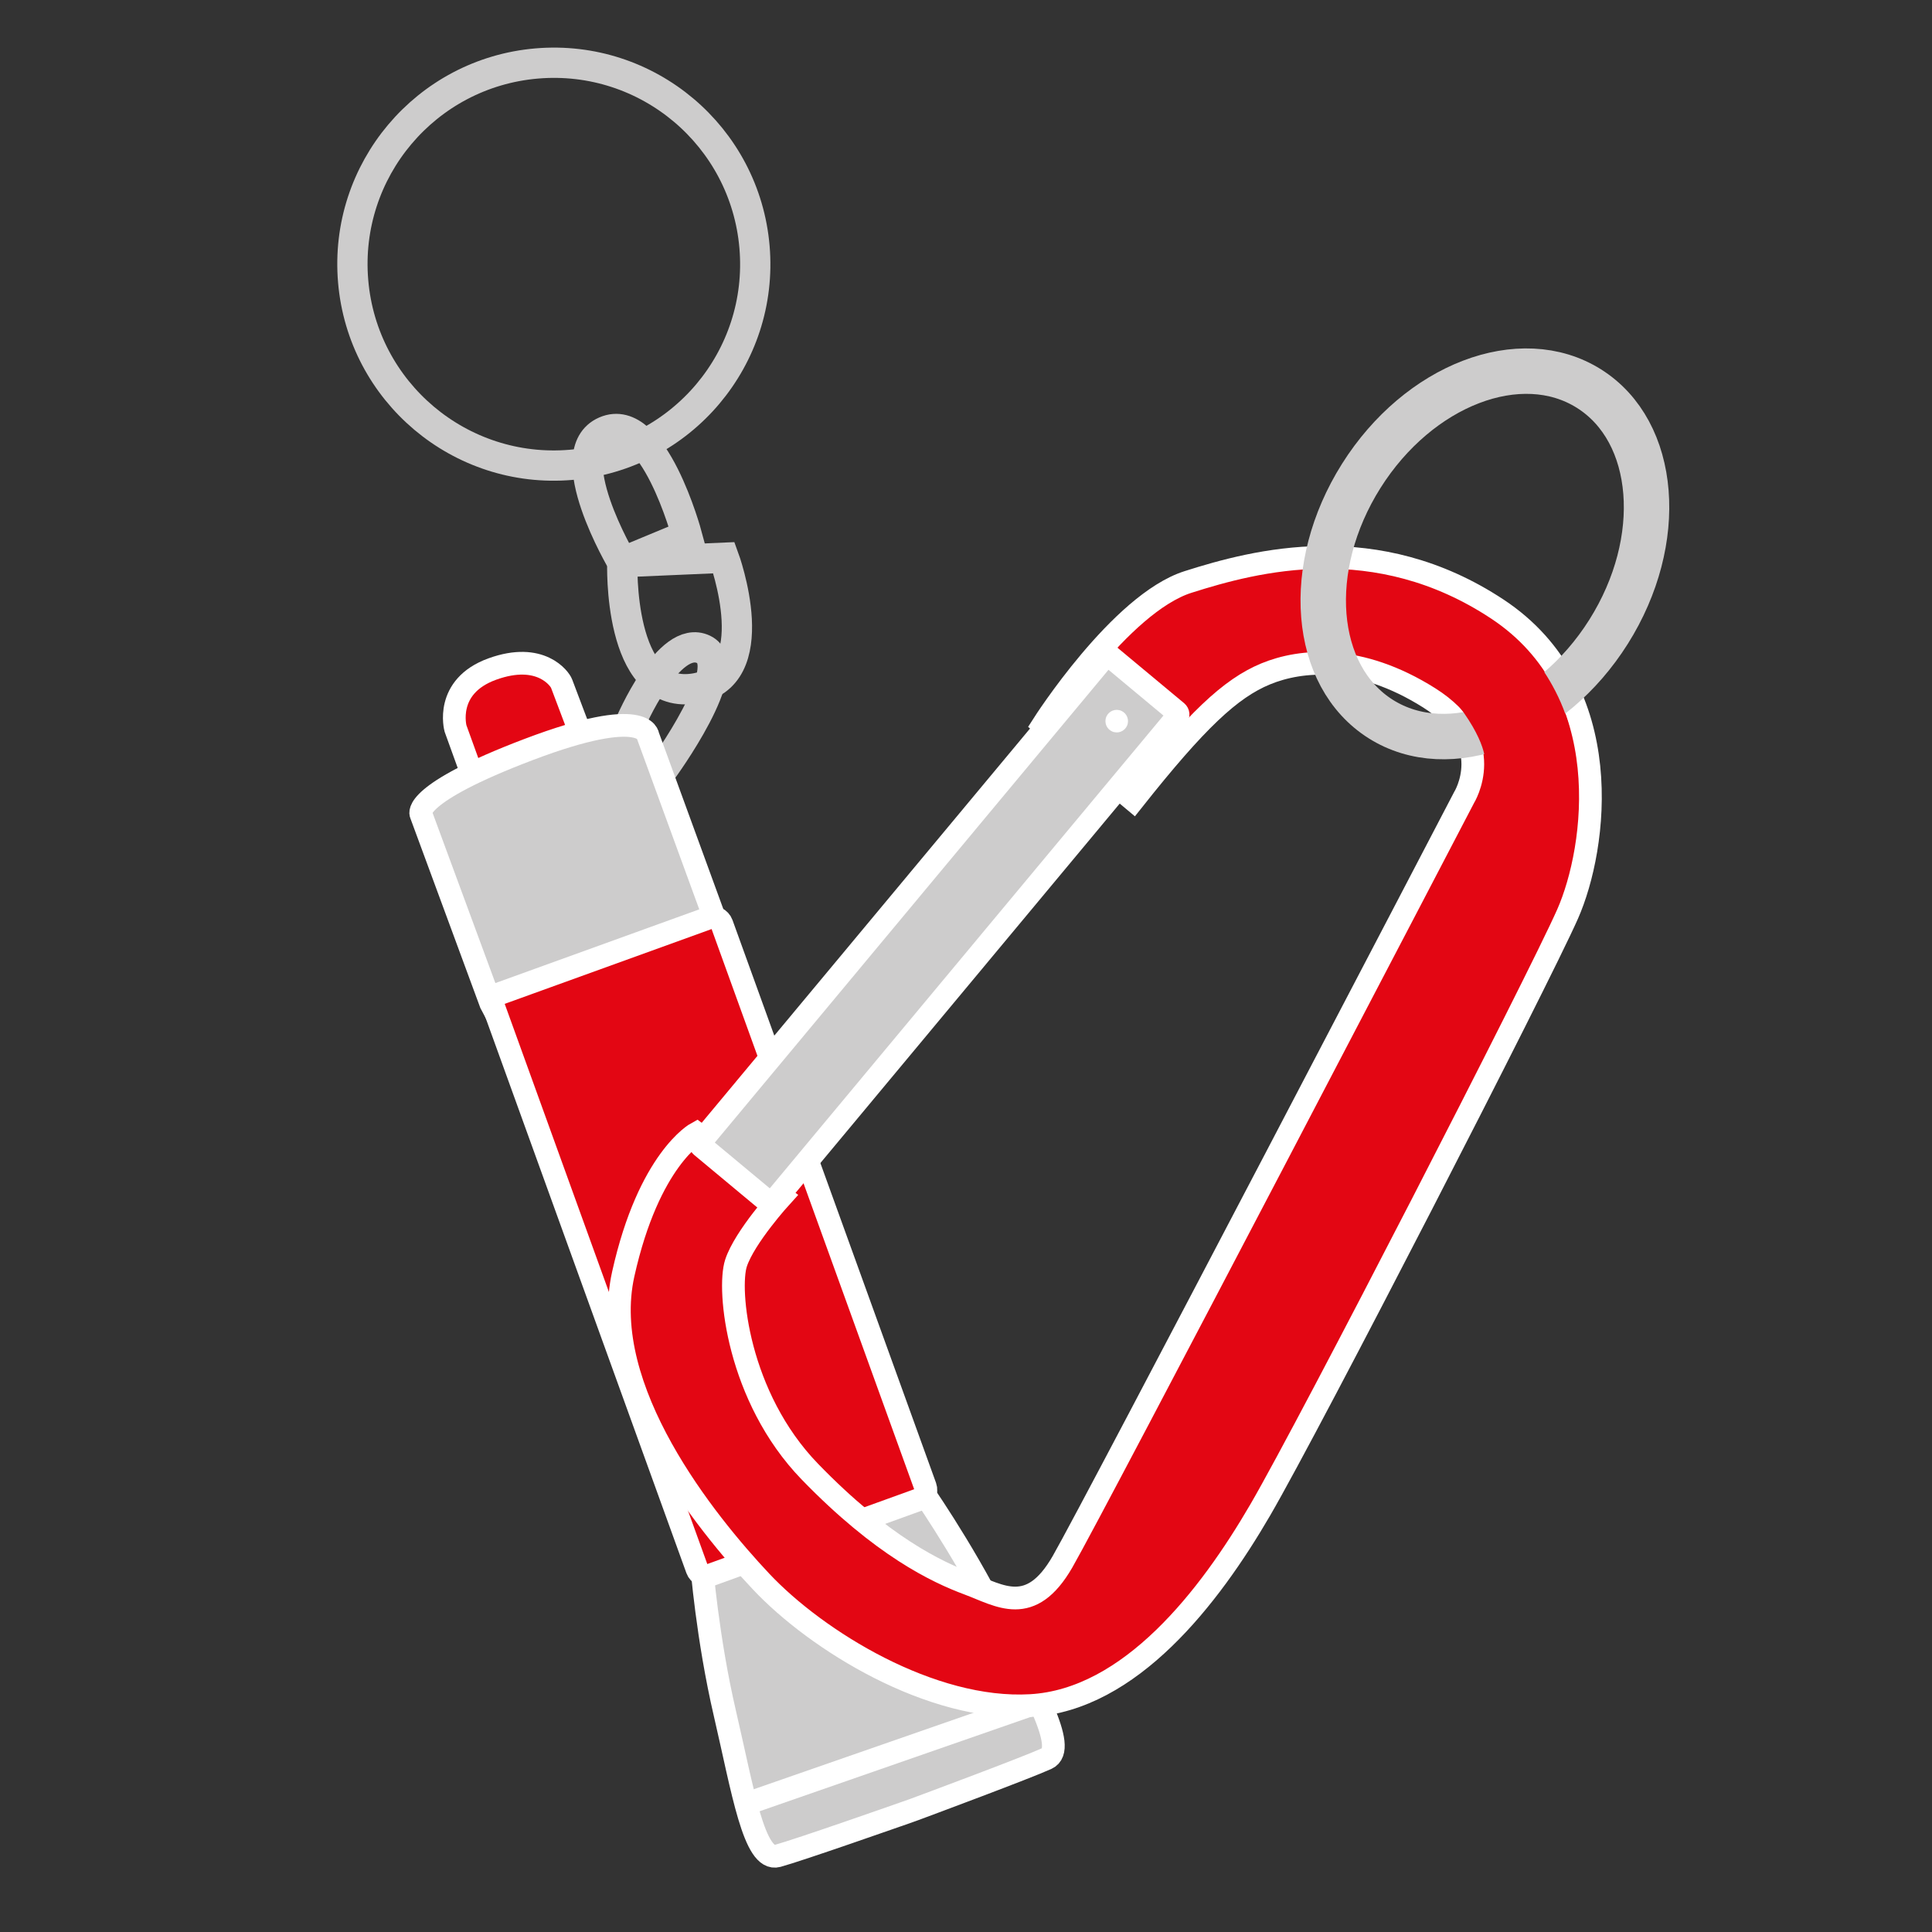
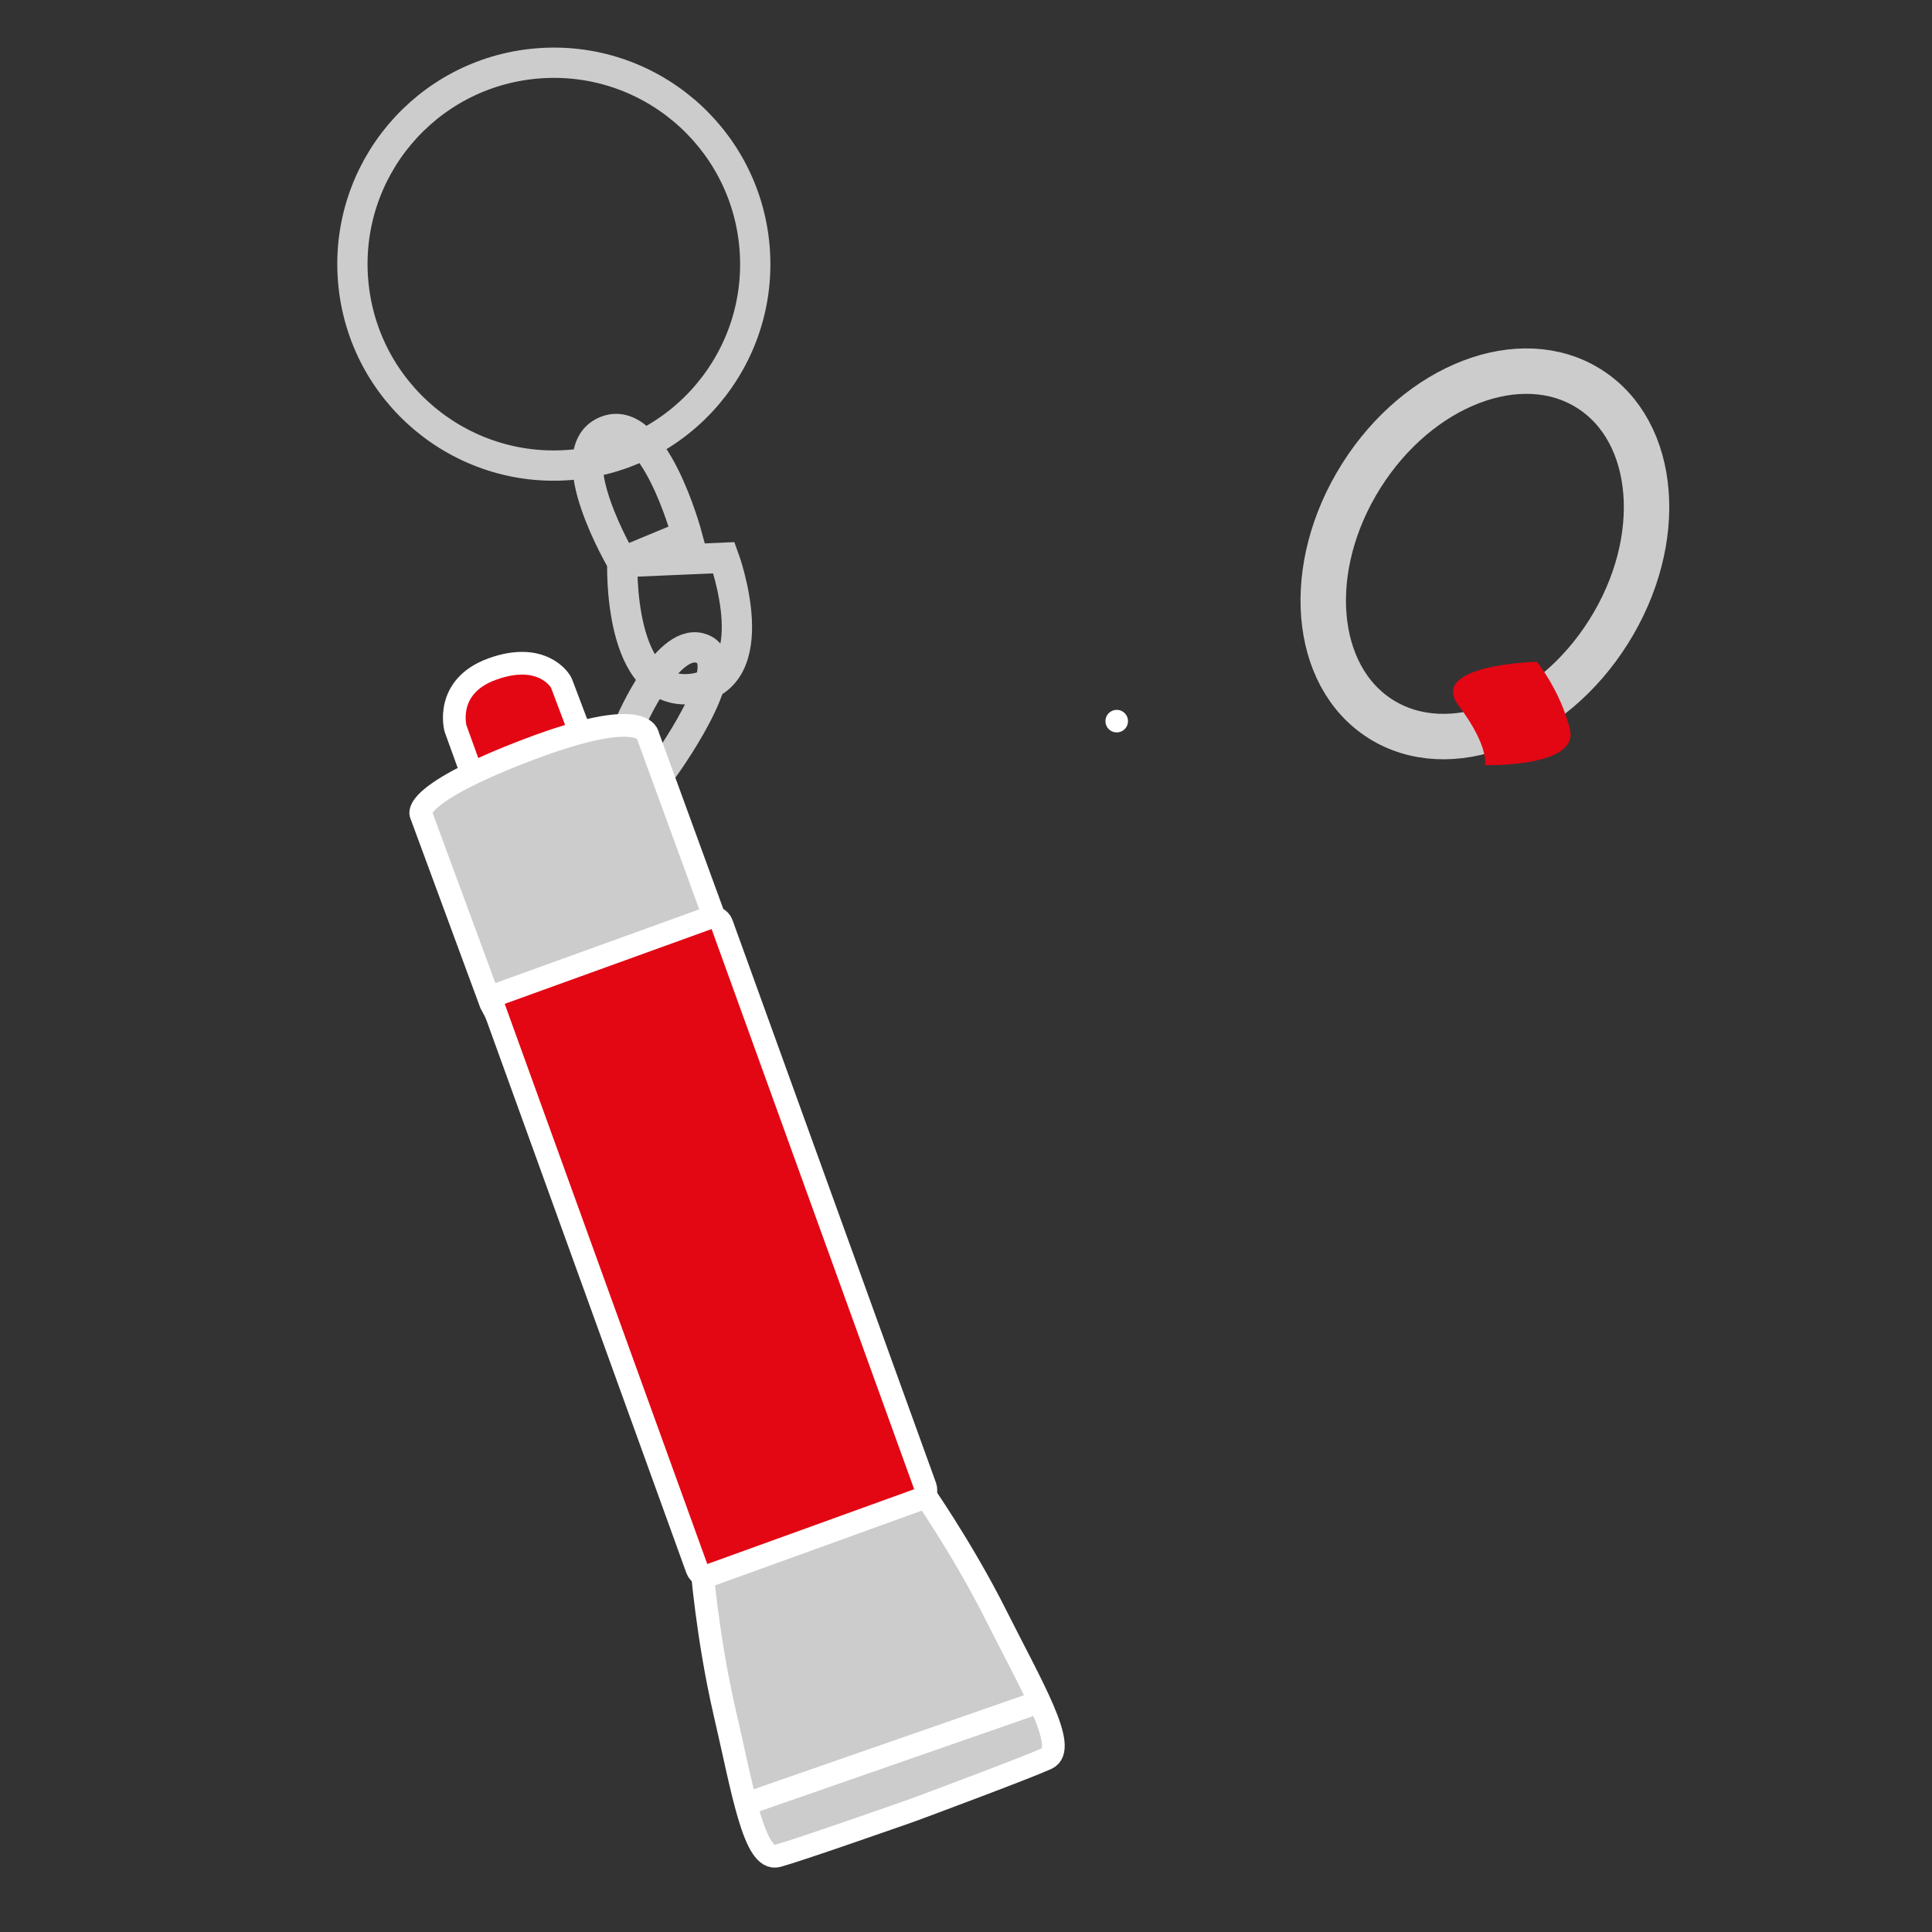
<svg xmlns="http://www.w3.org/2000/svg" version="1.1" x="0px" y="0px" viewBox="0 0 127.559 127.559" enable-background="new 0 0 127.559 127.559" xml:space="preserve">
  <rect x="0" y="0" width="127.559" height="127.559" fill="#333333" stroke="none" />
  <g id="Ebene_1">
</g>
  <g id="Ebene_2">
    <g>
      <g>
        <path fill="#CDCCCC" stroke="#FFFFFF" stroke-width="1.5" stroke-miterlimit="10" d="M65.782,106.68     c-2.316-4.615-5.124-8.576-5.124-8.576l-7.106,2.569l-0.124,0.045l-7.106,2.569c0,0,0.374,4.84,1.545,9.87     c1.171,5.03,1.924,9.8,3.471,9.377c1.434-0.392,7.943-2.678,8.889-3.011v0.001c0,0,0.031-0.011,0.062-0.023     c0.031-0.01,0.062-0.022,0.062-0.022v-0.001c0.939-0.349,7.406-2.755,8.759-3.371C70.57,115.445,68.098,111.295,65.782,106.68z" />
        <ellipse transform="matrix(0.996 -0.085 0.085 0.996 -1.351 3.173)" fill="none" stroke="#CDCCCC" stroke-width="2" stroke-miterlimit="10" cx="36.581" cy="17.447" rx="13.303" ry="13.303" />
        <path fill="none" stroke="#CDCCCC" stroke-width="2" stroke-miterlimit="10" d="M41.088,37.115c0,0-4.306-7.258-1.124-8.636     c3.182-1.378,5.39,6.866,5.39,6.866L41.088,37.115z" />
        <path fill="none" stroke="#CDCCCC" stroke-width="2" stroke-miterlimit="10" d="M47.798,36.824l-6.71,0.291     c0,0-0.327,9.024,4.657,8.358C50.73,44.806,47.798,36.824,47.798,36.824z" />
        <path fill="none" stroke="#CDCCCC" stroke-width="2" stroke-miterlimit="10" d="M41.59,47.805c0,0,2.555-6.035,4.864-4.928     c2.309,1.107-2.738,7.976-2.738,7.976" />
        <path fill="#e30613" stroke="#FFFFFF" stroke-width="1.5" stroke-miterlimit="10" d="M31.411,51.792l-1.336-3.695     c0,0-0.763-2.77,2.431-3.925c3.194-1.155,4.461,0.652,4.573,0.962c0.112,0.311,1.484,3.915,1.484,3.915L31.411,51.792z" />
        <path fill="#CDCCCC" stroke="#FFFFFF" stroke-width="1.5" stroke-miterlimit="10" d="M32.402,66.247l-4.614-12.508     c0,0-0.615-1.323,7.138-4.262s7.858-0.888,7.858-0.888l4.515,12.362l-14.755,5.563L32.402,66.247z" />
        <path fill="#e30613" stroke="#FFFFFF" stroke-width="1.5" stroke-miterlimit="10" d="M60.701,98.999l-13.836,5.003     c-0.339,0.122-0.716-0.055-0.84-0.394L32.586,66.446c-0.122-0.339,0.055-0.716,0.394-0.84l13.836-5.003     c0.339-0.122,0.716,0.055,0.84,0.394L61.095,98.16C61.216,98.498,61.04,98.876,60.701,98.999z" />
      </g>
      <line fill="none" stroke="#FFFFFF" stroke-width="1.5" stroke-miterlimit="10" x1="49.749" y1="118.934" x2="68.527" y2="112.4" />
    </g>
    <g>
-       <path fill="#e30613" stroke="#FFFFFF" stroke-width="1.5" stroke-miterlimit="10" d="M74.823,52.827l-5.957-4.987    c0,0,5.091-7.989,9.571-9.415s12.414-3.505,20.426,1.789s6.56,15.786,4.633,20.144c-1.927,4.358-16.927,33.553-20.285,39.328    s-8.584,12.543-15.16,12.923c-6.576,0.381-14.126-4.284-17.797-8.185s-10.796-12.716-9.104-20.307s4.842-9.301,4.842-9.301    l5.599,4.182c0,0-2.426,2.662-2.996,4.395s0.097,8.834,4.871,13.767c4.776,4.933,8.388,6.634,10.474,7.412    c2.086,0.778,4.101,2.204,6.21-1.454c2.108-3.657,26.511-50.454,26.511-50.454s2.313-3.68-2.3-6.589    c-4.613-2.909-8.468-2.542-10.795-1.582C81.24,45.454,79,47.559,74.823,52.827z" />
-       <path fill="#CDCCCC" stroke="#FFFFFF" stroke-width="1.5" stroke-miterlimit="10" d="M50.75,79.373l-4.442-3.698    c-0.093-0.078-0.106-0.218-0.028-0.311l26.67-32.028c0.078-0.093,0.218-0.106,0.311-0.028l4.442,3.698    c0.093,0.078,0.106,0.218,0.028,0.311l-26.67,32.028C50.983,79.438,50.843,79.451,50.75,79.373z" />
      <path fill="#FFFFFF" d="M73.002,47.457c0.086-0.403,0.482-0.659,0.885-0.573c0.403,0.086,0.659,0.483,0.573,0.885    c-0.086,0.403-0.483,0.659-0.885,0.573S72.916,47.86,73.002,47.457z" />
      <ellipse transform="matrix(0.533 -0.846 0.846 0.533 14.866 100.027)" fill="none" stroke="#CDCCCC" stroke-width="3" stroke-miterlimit="10" cx="98.037" cy="36.548" rx="12.895" ry="9.652" />
      <path fill="#e30613" d="M101.476,43.696c0,0,1.56,1.924,2.177,4.459c0.617,2.535-5.609,2.361-5.609,2.361s0.308-1.21-1.742-3.935    C94.252,43.856,101.476,43.696,101.476,43.696z" />
    </g>
  </g>
</svg>